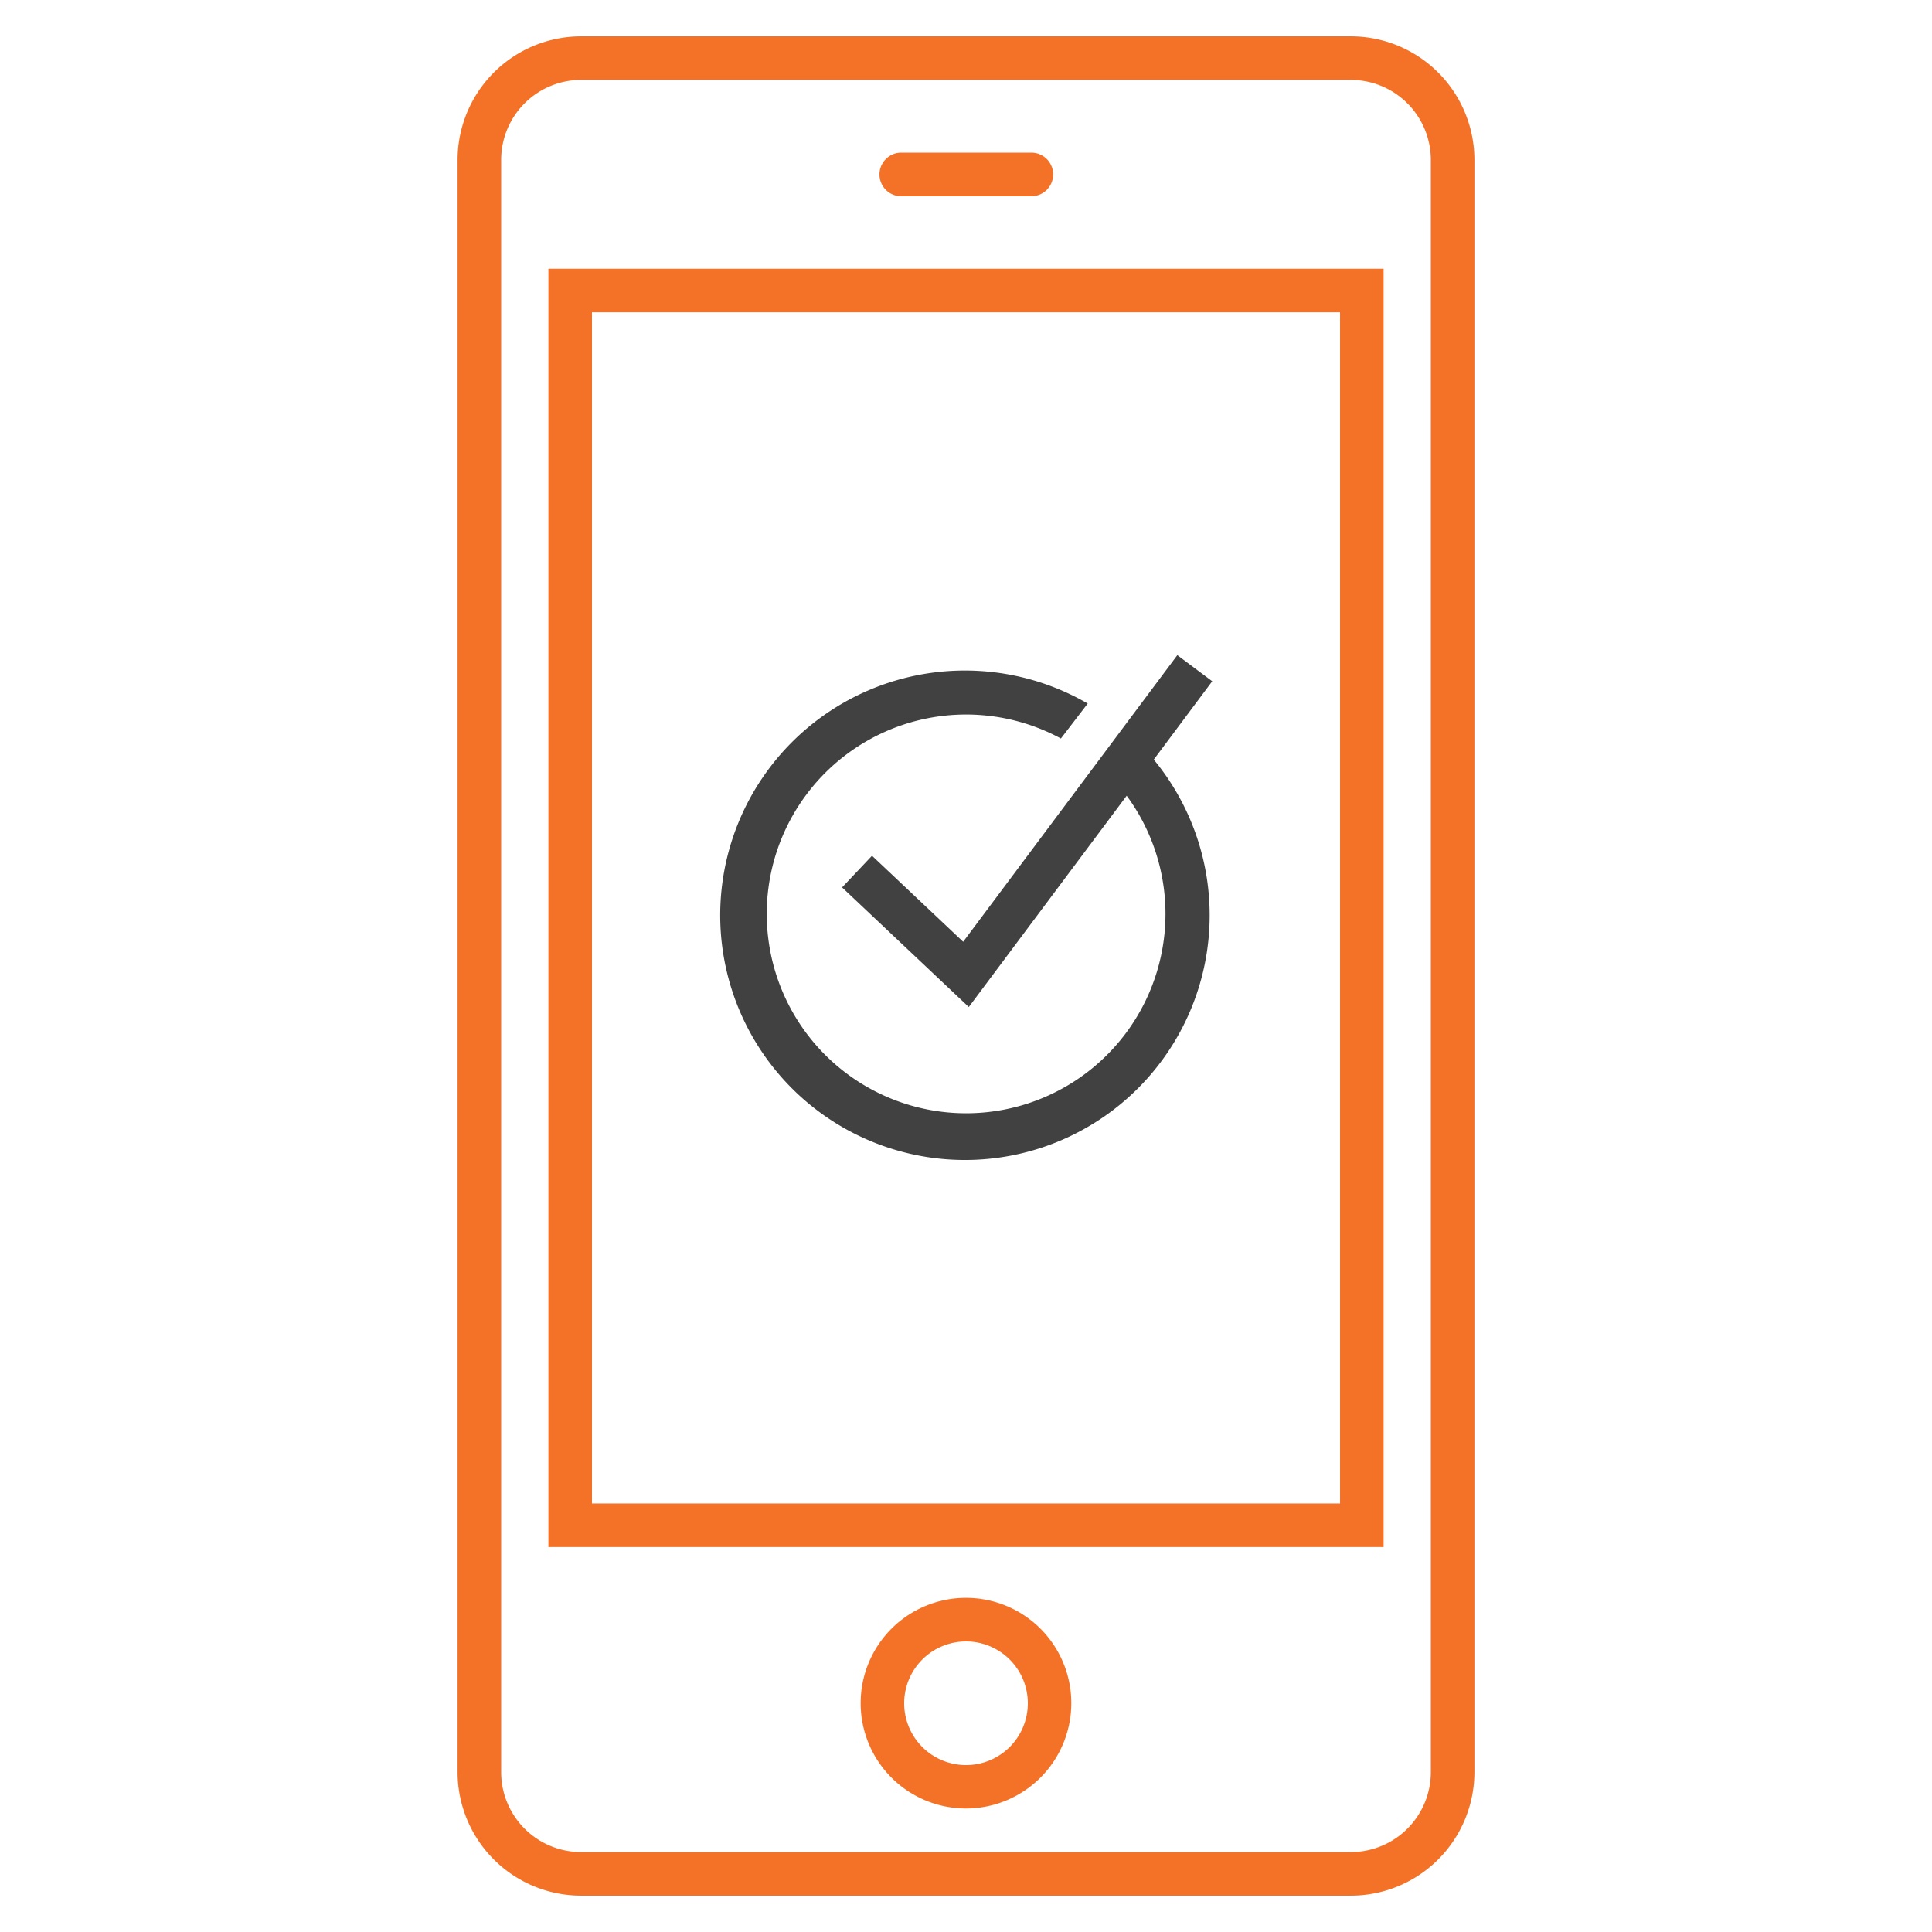
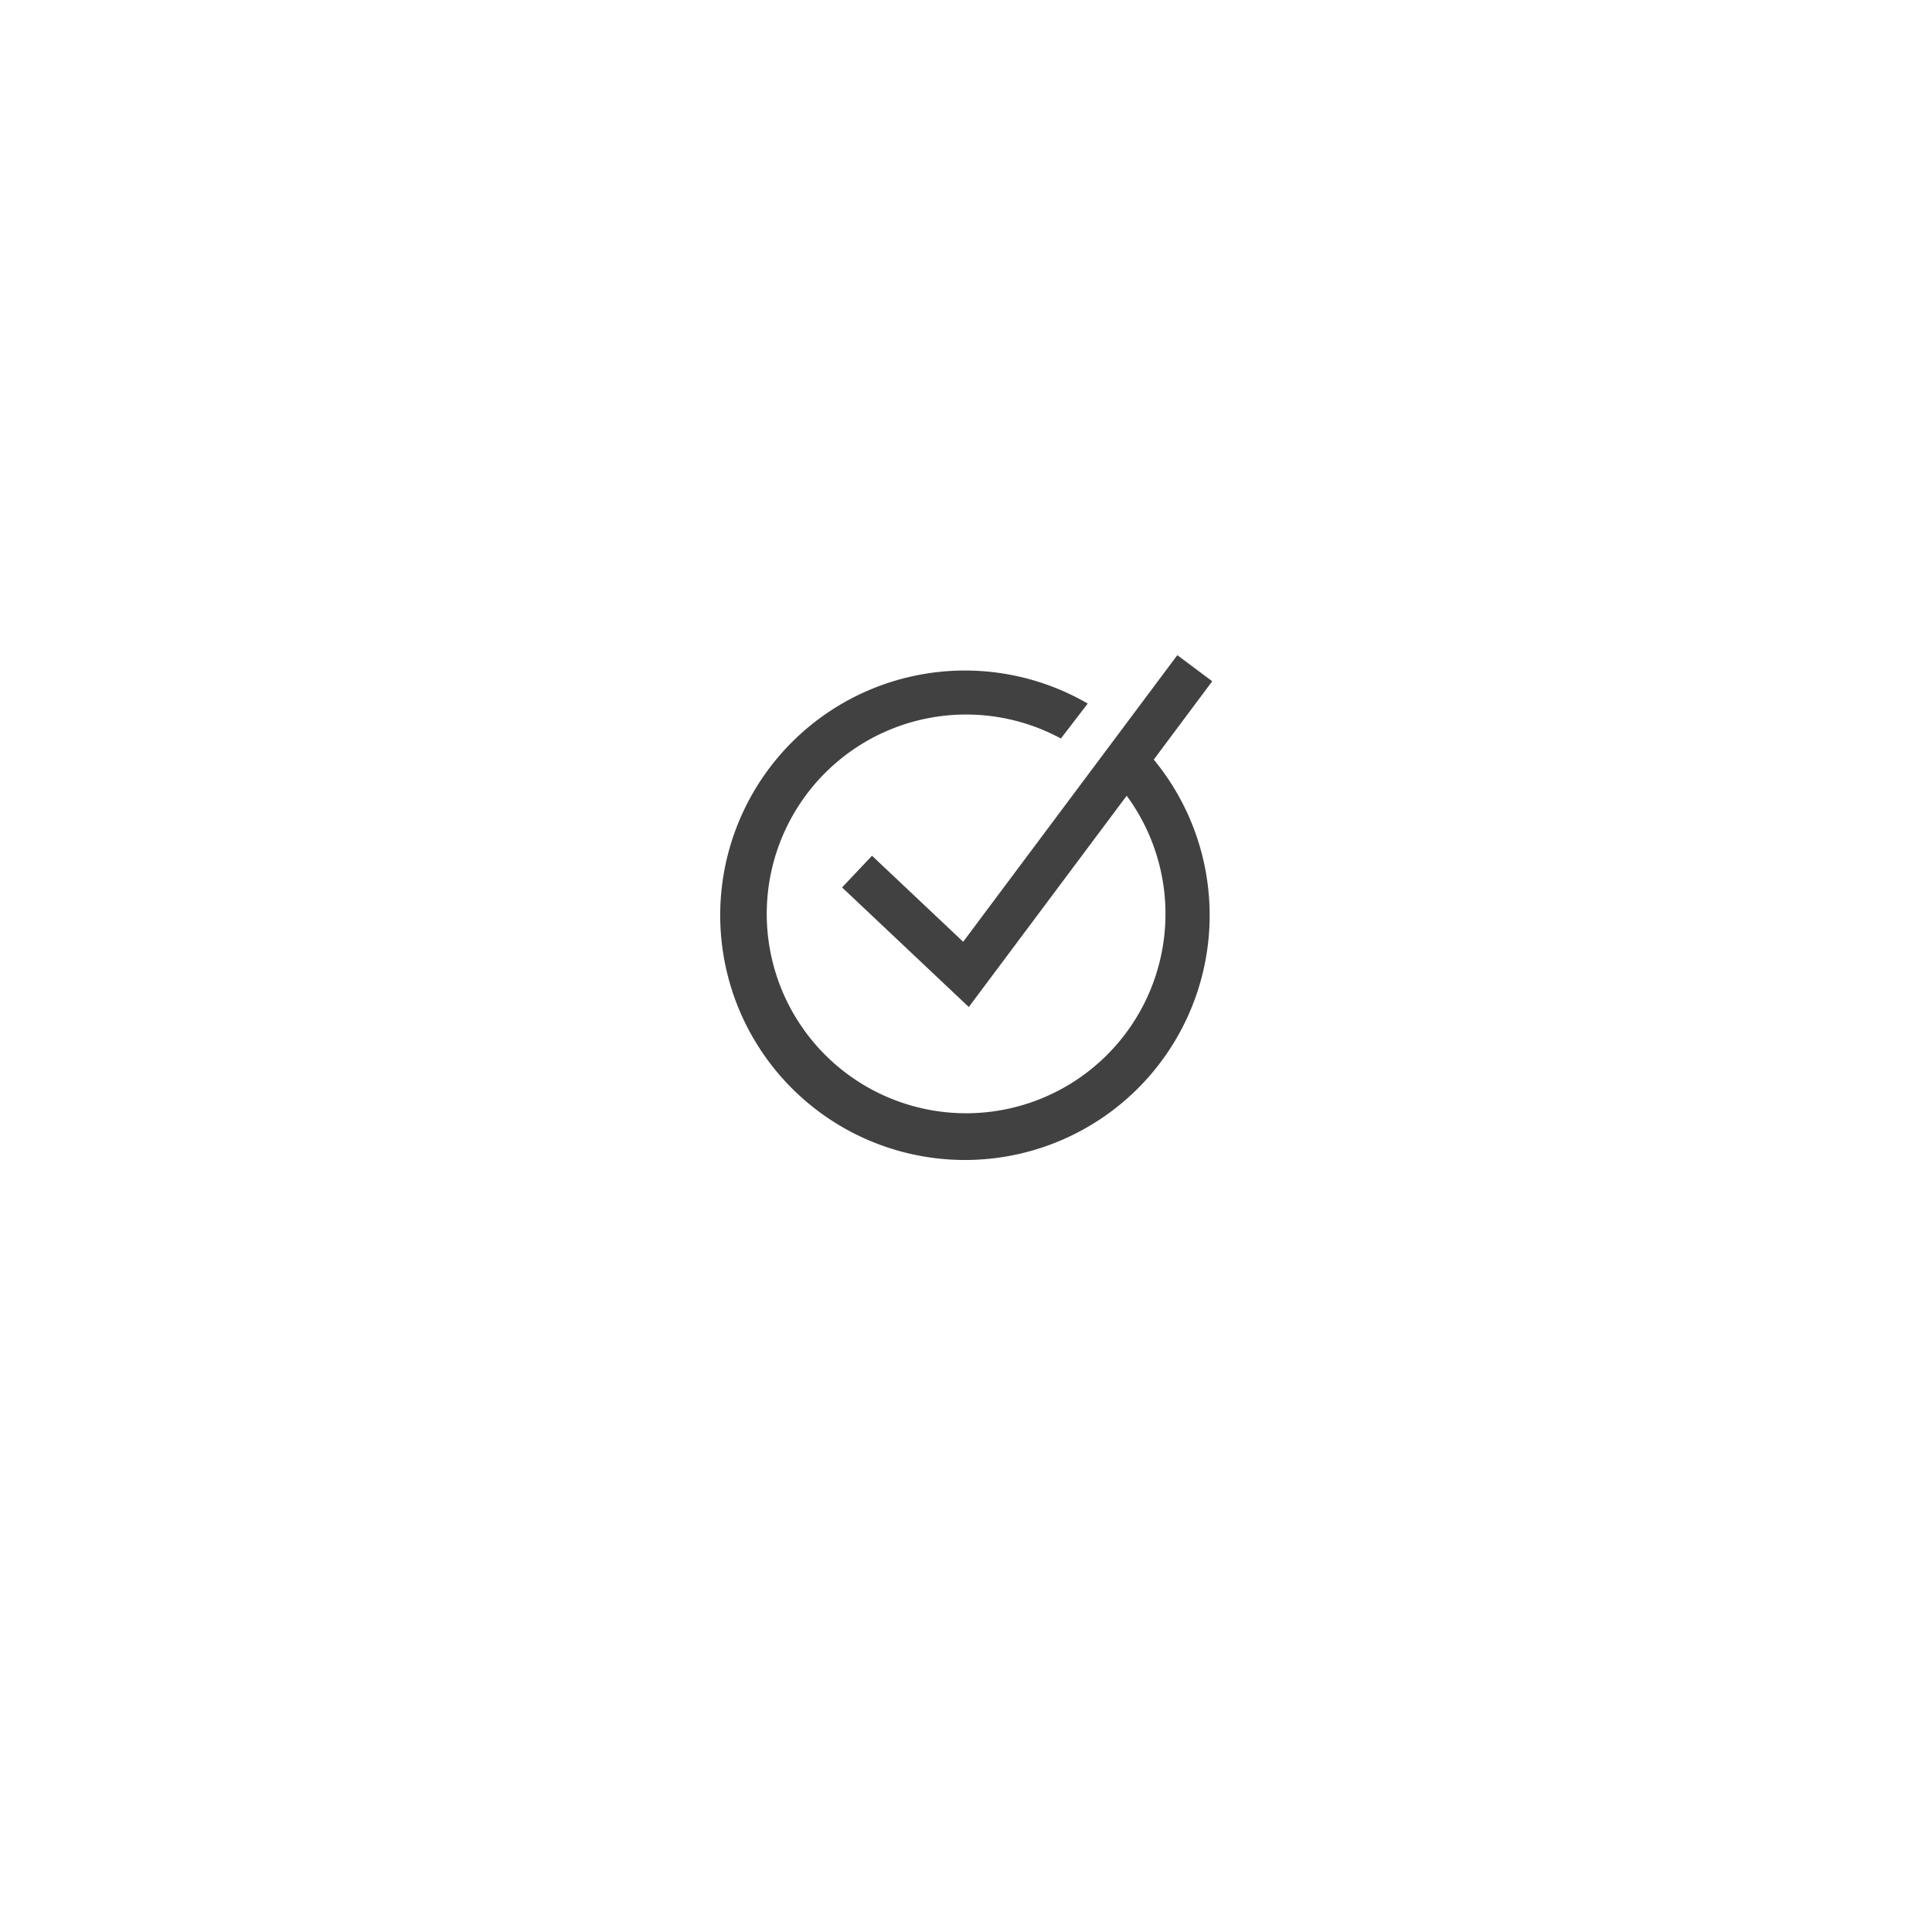
<svg xmlns="http://www.w3.org/2000/svg" id="Layer_1" data-name="Layer 1" viewBox="0 0 100 100">
  <defs>
    <style>.cls-1{fill:#f37227;}.cls-2{fill:#424142;}</style>
  </defs>
-   <path class="cls-1" d="M69.925,98.119H30.075a6.4,6.4,0,0,1-6.391-6.391V8.272a6.4,6.4,0,0,1,6.391-6.391h39.85a6.4,6.4,0,0,1,6.391,6.391V91.729A6.4,6.4,0,0,1,69.925,98.119ZM30.075,4.136A4.14,4.14,0,0,0,25.94,8.271V91.728a4.14,4.14,0,0,0,4.135,4.135h39.85a4.14,4.14,0,0,0,4.135-4.135V8.272a4.14,4.14,0,0,0-4.135-4.135H30.075ZM71.616,80.075H28.384V13.91H71.616ZM30.64,77.819H69.361V16.166H30.64ZM50,93.608a5.452,5.452,0,1,1,5.451-5.451A5.457,5.457,0,0,1,50,93.608Zm0-8.647a3.2,3.2,0,1,0,3.2,3.2A3.2,3.2,0,0,0,50,84.961ZM54.511,9.024A1.128,1.128,0,0,0,53.383,7.9H46.617a1.129,1.129,0,0,0,0,2.257h6.766A1.129,1.129,0,0,0,54.511,9.024Z" />
  <path class="cls-2" d="M62.745,35.262l-1.807-1.351L49.854,48.746l-4.719-4.453-1.549,1.64,6.559,6.19,8.172-10.936a10.319,10.319,0,1,1-3.405-2.962L56.3,36.416a12.667,12.667,0,1,0,3.419,2.9Z" />
</svg>